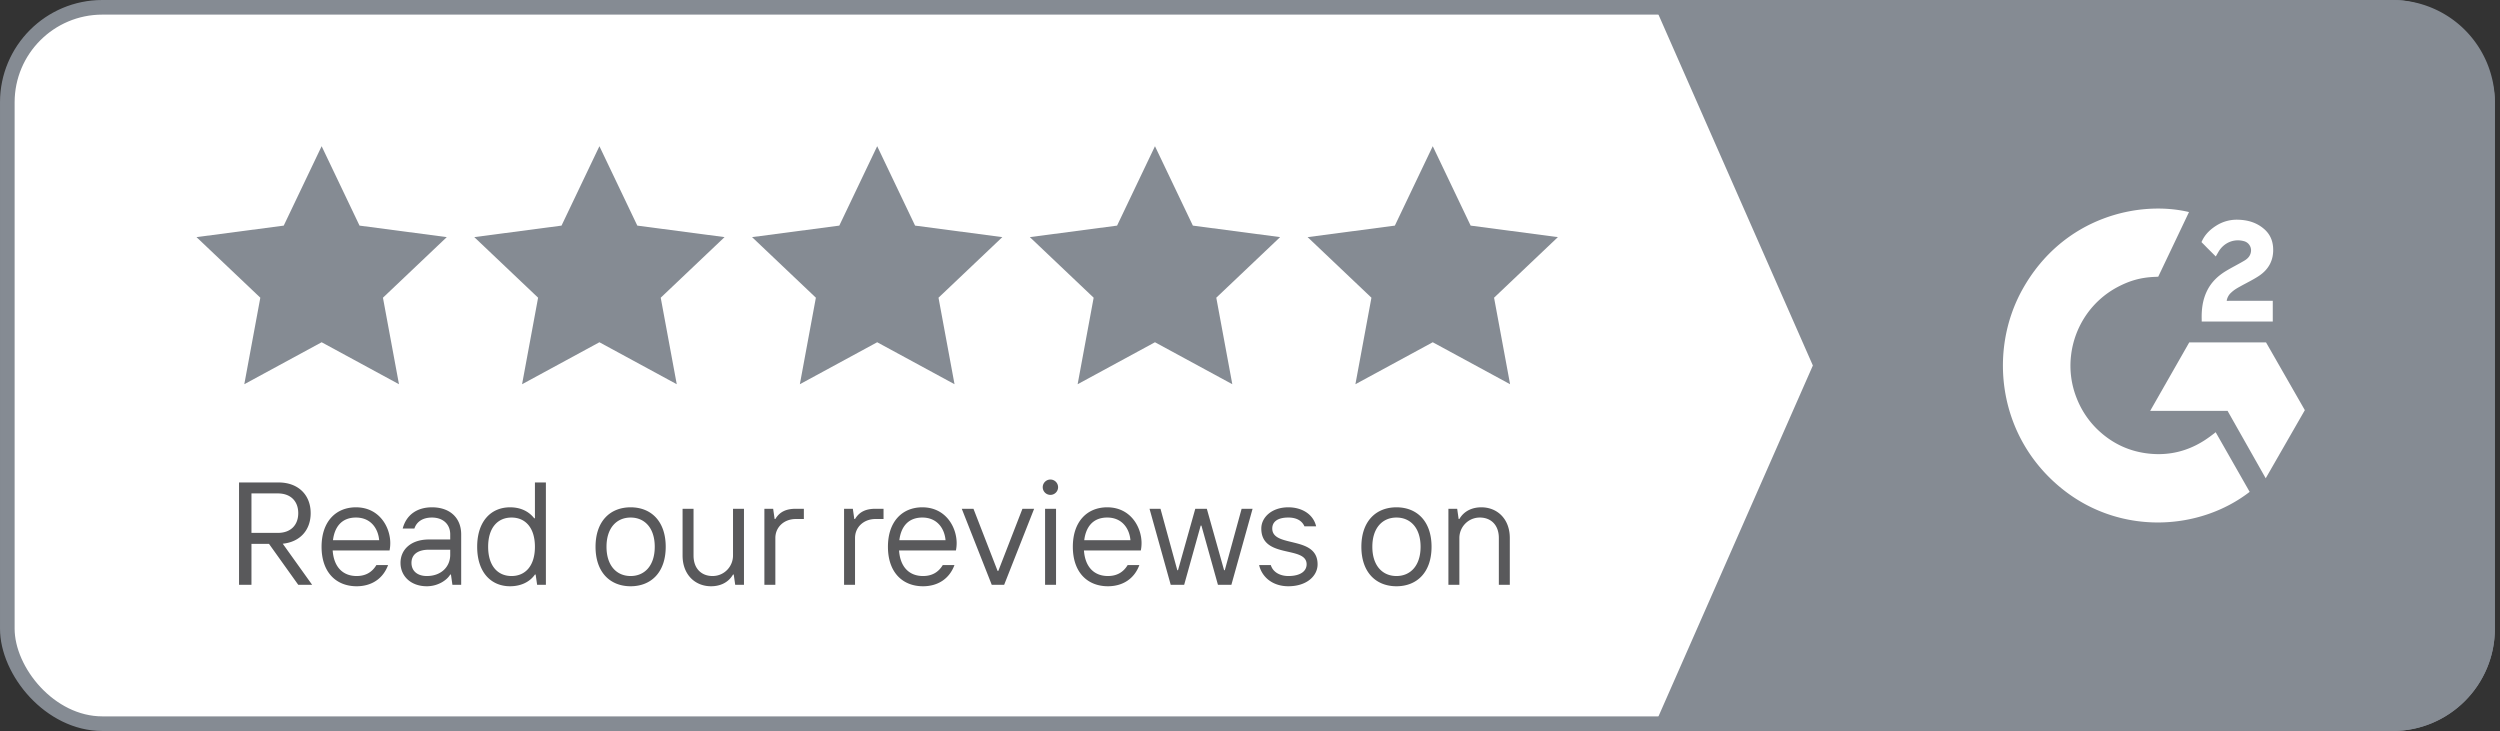
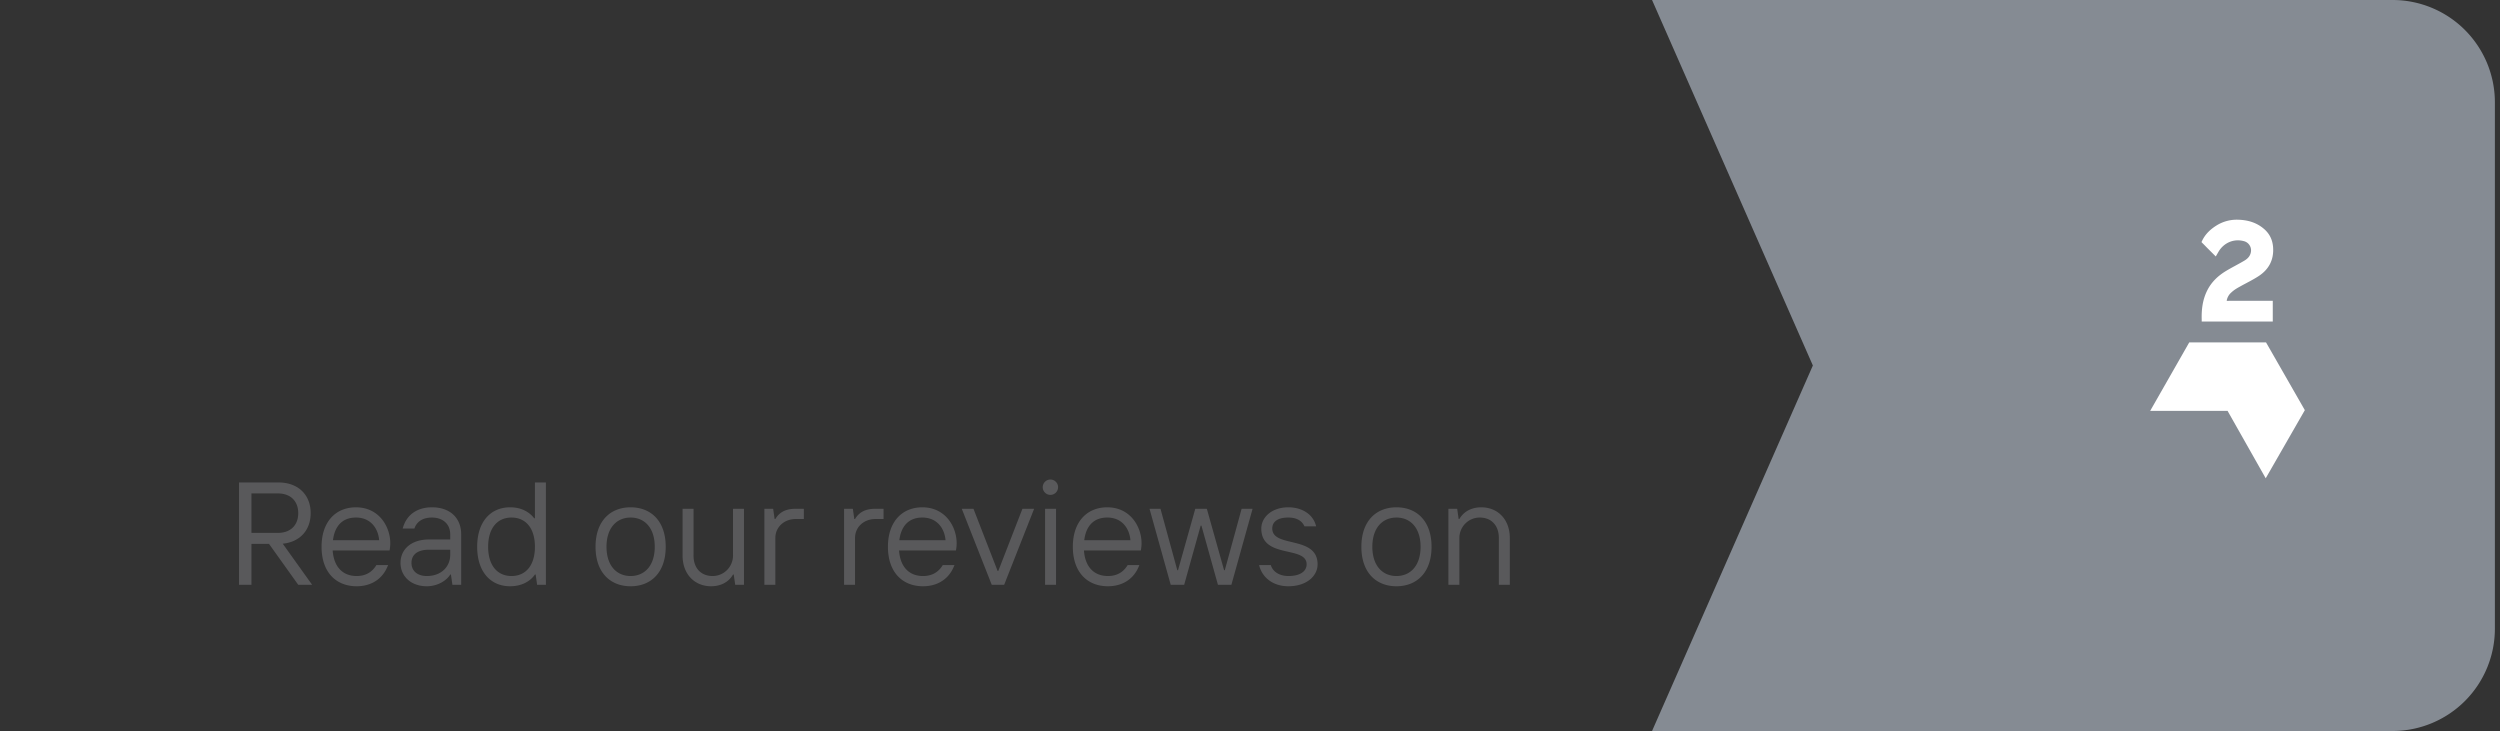
<svg xmlns="http://www.w3.org/2000/svg" width="171" height="50" fill="none">
  <rect width="100%" height="100%" fill="#333333" stroke="none" />
-   <rect x=".5" y=".5" width="169.65" height="49" rx="6.5" fill="#fff" />
-   <rect x=".5" y=".5" width="169.65" height="49" rx="6.5" stroke="#858B93" />
-   <path d="m22 10 2.592 5.432 5.968.787-4.366 4.144 1.096 5.918L22 23.41l-5.29 2.871 1.096-5.918-4.366-4.144 5.968-.787L22 10ZM41 10l2.592 5.432 5.968.787-4.366 4.144 1.096 5.918L41 23.41l-5.29 2.871 1.096-5.918-4.365-4.144 5.967-.787L41 10ZM60 10l2.592 5.432 5.968.787-4.366 4.144 1.096 5.918L60 23.41l-5.29 2.871 1.096-5.918-4.365-4.144 5.967-.787L60 10ZM79 10l2.592 5.432 5.968.787-4.366 4.144 1.096 5.918L79 23.41l-5.29 2.871 1.096-5.918-4.365-4.144 5.967-.787L79 10ZM98 10l2.592 5.432 5.968.787-4.366 4.144 1.096 5.918L98 23.41l-5.29 2.871 1.096-5.918-4.365-4.144 5.967-.787L98 10Z" fill="#858B93" />
  <path d="M19.34 37.19 21.35 40h-.95l-2-2.8h-1.2V40h-.85v-7h2.7c1.35 0 2.2.85 2.2 2.1 0 1.16-.73 1.97-1.91 2.09ZM19 33.75h-1.8v2.7H19c.9 0 1.4-.55 1.4-1.35s-.5-1.35-1.4-1.35Zm7.695 3.4c0 .22-.03.41-.05.5h-3.89c.08 1.15.71 1.75 1.64 1.75.6 0 1.05-.25 1.35-.75h.8c-.35.95-1.15 1.45-2.15 1.45-1.4 0-2.4-.95-2.4-2.7 0-1.75 1-2.7 2.35-2.7 1.6 0 2.35 1.35 2.35 2.45Zm-3.92-.2h3.16c-.07-.8-.57-1.55-1.59-1.55-.98 0-1.46.65-1.57 1.55Zm6.77-2.25c1.25 0 2 .74 2 1.85V40h-.6l-.1-.7h-.05c-.2.35-.8.8-1.6.8-1.1 0-1.8-.7-1.8-1.6 0-.9.7-1.6 1.95-1.6h1.45v-.35c0-.7-.5-1.15-1.25-1.15-.65 0-1.05.3-1.2.75h-.8c.25-.95 1-1.45 2-1.45Zm-.35 4.7c1 0 1.6-.65 1.6-1.45v-.35h-1.45c-.8 0-1.2.35-1.2.9s.4.9 1.05.9Zm5.694.7c-1.3 0-2.25-.95-2.25-2.7 0-1.75.95-2.7 2.25-2.7.75 0 1.3.3 1.65.75h.05V33h.75v7h-.6l-.1-.7h-.05c-.35.5-.95.8-1.7.8Zm.1-.7c.95 0 1.6-.7 1.6-2s-.65-2-1.6-2c-.95 0-1.6.7-1.6 2s.65 2 1.6 2Zm8.146.7c-1.4 0-2.4-.95-2.4-2.7 0-1.75 1-2.7 2.4-2.7s2.4.95 2.4 2.7c0 1.75-1 2.7-2.4 2.7Zm0-.7c.95 0 1.65-.7 1.65-2s-.7-2-1.65-2-1.65.7-1.65 2 .7 2 1.65 2Zm5.503.7c-1.1 0-1.95-.8-1.95-2.1v-3.2h.75V38c0 .9.55 1.4 1.3 1.4.8 0 1.4-.65 1.4-1.4v-3.2h.75V40h-.6l-.1-.7h-.05c-.35.6-.95.8-1.5.8Zm4.396-.1h-.75v-5.2h.6l.1.7h.05c.3-.5.75-.7 1.4-.7h.55v.7h-.55c-.8 0-1.4.55-1.4 1.3V40Zm5.45 0h-.75v-5.2h.6l.1.7h.05c.3-.5.75-.7 1.4-.7h.55v.7h-.55c-.8 0-1.4.55-1.4 1.3V40Zm6.951-2.85c0 .22-.03.41-.05.5h-3.89c.08 1.15.71 1.75 1.64 1.75.6 0 1.05-.25 1.35-.75h.8c-.35.95-1.15 1.45-2.15 1.45-1.4 0-2.4-.95-2.4-2.7 0-1.75 1-2.7 2.35-2.7 1.6 0 2.35 1.35 2.35 2.45Zm-3.92-.2h3.16c-.07-.8-.57-1.55-1.59-1.55-.98 0-1.46.65-1.57 1.55Zm7.17 3.05h-.85l-2.05-5.2h.8l1.65 4.25h.05l1.65-4.25h.8l-2.05 5.2Zm3.168-6.15a.525.525 0 1 1-.01-1.05.525.525 0 0 1 .01 1.05Zm.38 6.15h-.75v-5.2h.75V40Zm5.849-2.85c0 .22-.03.41-.05.5h-3.89c.08 1.15.71 1.75 1.64 1.75.6 0 1.05-.25 1.35-.75h.8c-.35.95-1.15 1.45-2.15 1.45-1.4 0-2.4-.95-2.4-2.7 0-1.75 1-2.7 2.35-2.7 1.6 0 2.35 1.35 2.35 2.45Zm-3.92-.2h3.16c-.07-.8-.57-1.55-1.59-1.55-.98 0-1.46.65-1.57 1.55ZM80.997 40h-.92l-1.45-5.2h.75l1.15 4.2h.05l1.18-4.2h.79l1.18 4.2h.05l1.15-4.2h.75l-1.45 5.2h-.92l-1.13-4.05h-.05L80.997 40Zm7.126.1c-1.05 0-1.8-.6-2-1.45h.8c.15.5.65.75 1.2.75.85 0 1.25-.35 1.25-.8 0-1.3-3.1-.35-3.1-2.45 0-.75.7-1.45 1.85-1.45.9 0 1.7.45 1.9 1.3h-.8c-.15-.35-.5-.6-1.1-.6-.75 0-1.1.3-1.1.75 0 1.35 3.1.45 3.1 2.45 0 .8-.75 1.5-2 1.5Zm7.395 0c-1.4 0-2.4-.95-2.4-2.7 0-1.75 1-2.7 2.4-2.7s2.4.95 2.4 2.7c0 1.75-1 2.7-2.4 2.7Zm0-.7c.95 0 1.65-.7 1.65-2s-.7-2-1.65-2-1.65.7-1.65 2 .7 2 1.65 2Zm4.303.6h-.75v-5.2h.6l.1.7h.05c.35-.6.95-.8 1.5-.8 1.1 0 1.95.8 1.95 2.1V40h-.75v-3.2c0-.9-.55-1.4-1.3-1.4-.8 0-1.4.65-1.4 1.4V40Z" fill="#59595B" />
-   <path d="M124 0v25L113 0h11ZM124 50V25l-11 25h11ZM124 0h39.65a7 7 0 0 1 7 7v36a7 7 0 0 1-7 7H124V0Z" fill="#858B93" />
-   <path d="m151.552 29.563 2.325 4.08c-3.418 2.645-8.734 2.965-12.67-.082-4.529-3.509-5.273-9.496-2.848-13.806 2.789-4.958 8.007-6.054 11.368-5.25-.091.2-2.104 4.422-2.104 4.422s-.159.01-.249.012c-.993.043-1.733.276-2.526.691a6.03 6.03 0 0 0-2.171 1.944 6.125 6.125 0 0 0-1.018 2.747c-.117 1 .02 2.013.398 2.945a6.024 6.024 0 0 0 1.376 2.077c.929.907 2.035 1.468 3.316 1.654 1.214.176 2.381.002 3.475-.554.41-.208.759-.438 1.167-.754.052-.034.098-.077.161-.126Z" fill="#fff" />
+   <path d="M124 0v25L113 0h11ZM124 50V25l-11 25h11M124 0h39.65a7 7 0 0 1 7 7v36a7 7 0 0 1-7 7H124V0Z" fill="#858B93" />
  <path d="m151.559 17.542-.565-.563c-.109-.109-.214-.223-.326-.33a1.982 1.982 0 0 1-.087-.09s.038-.082.055-.115c.214-.435.549-.752.947-1.004a2.607 2.607 0 0 1 1.472-.412c.666.013 1.285.181 1.807.633.386.333.583.756.618 1.26.058.852-.29 1.504-.982 1.96-.406.267-.845.474-1.284.72-.243.134-.45.253-.687.498-.208.246-.219.478-.219.478l3.15-.004v1.418h-4.861v-.137c-.019-.697.062-1.353.377-1.986.29-.58.742-1.006 1.284-1.333.417-.253.857-.467 1.275-.718.258-.155.44-.382.439-.711a.648.648 0 0 0-.494-.612c-.684-.187-1.381.111-1.743.745l-.176.303Zm6.092 10.512-2.654-4.634h-5.252l-2.671 4.682h5.291l2.61 4.613 2.676-4.66Z" fill="#fff" />
</svg>